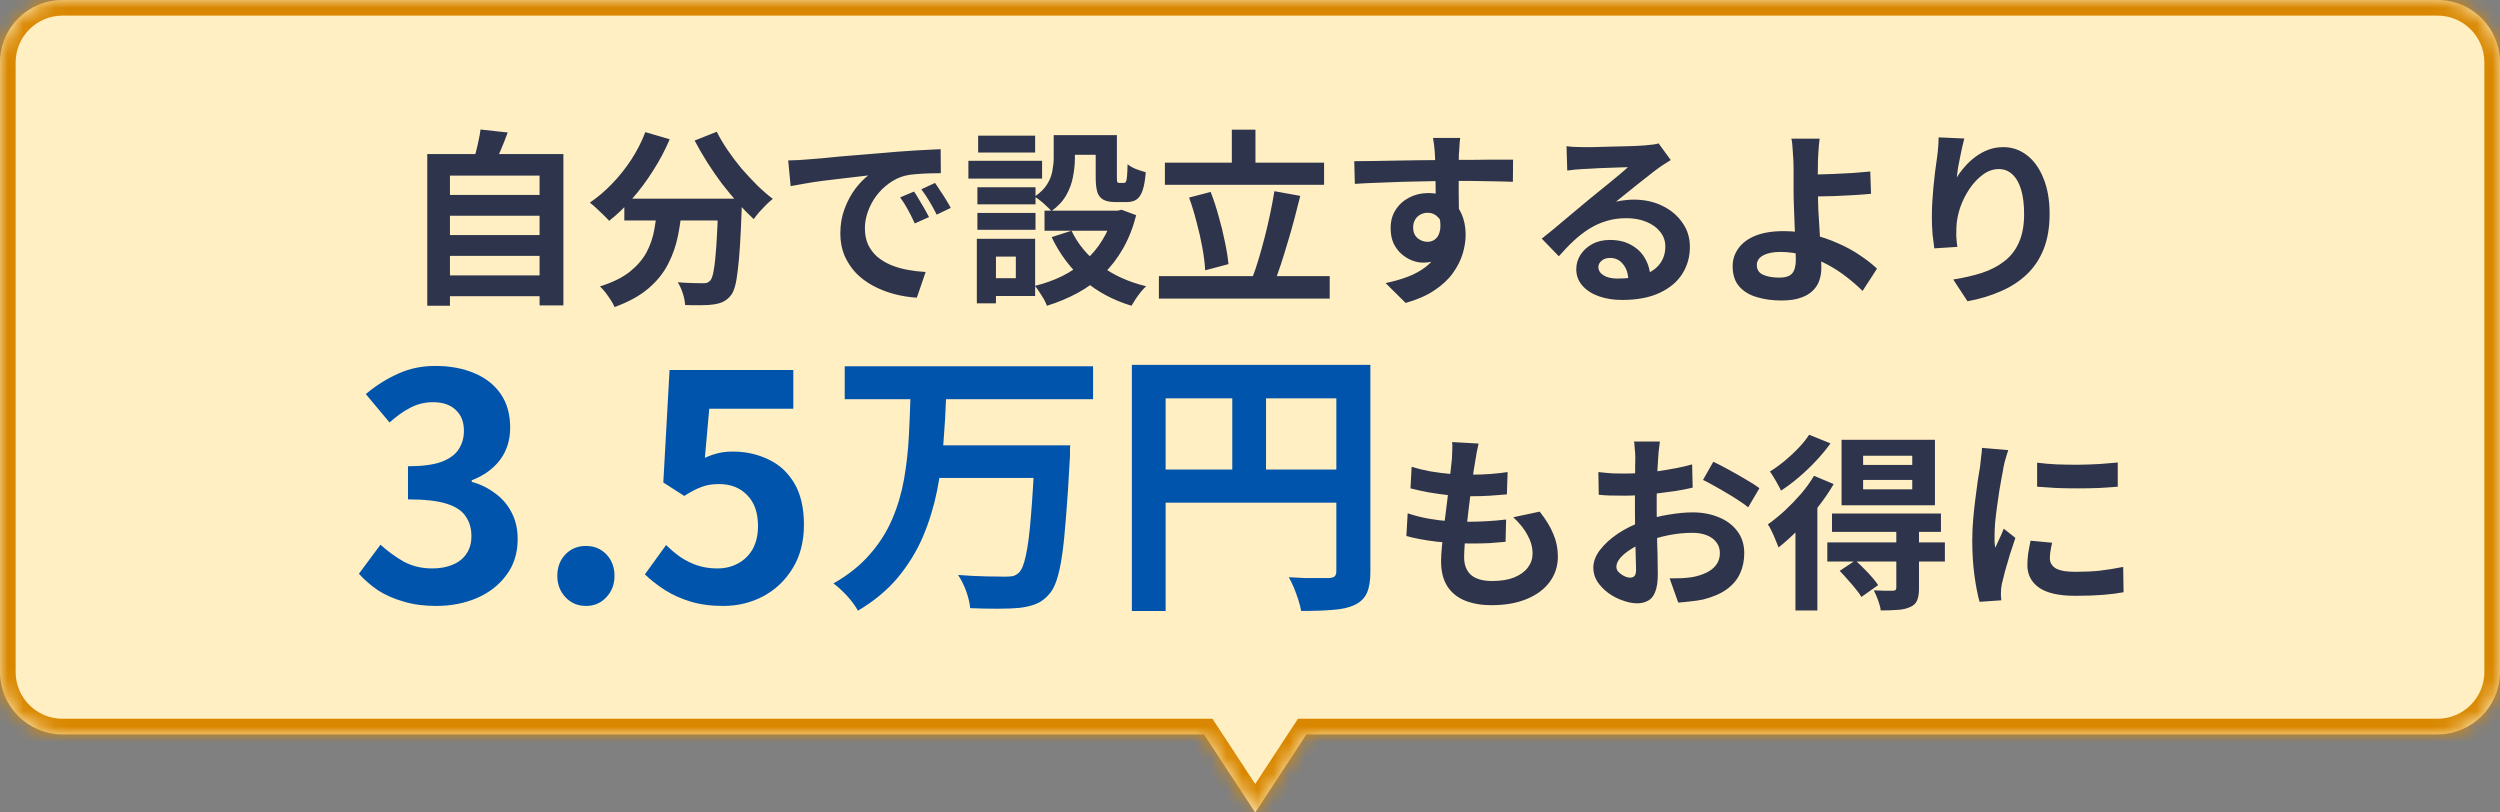
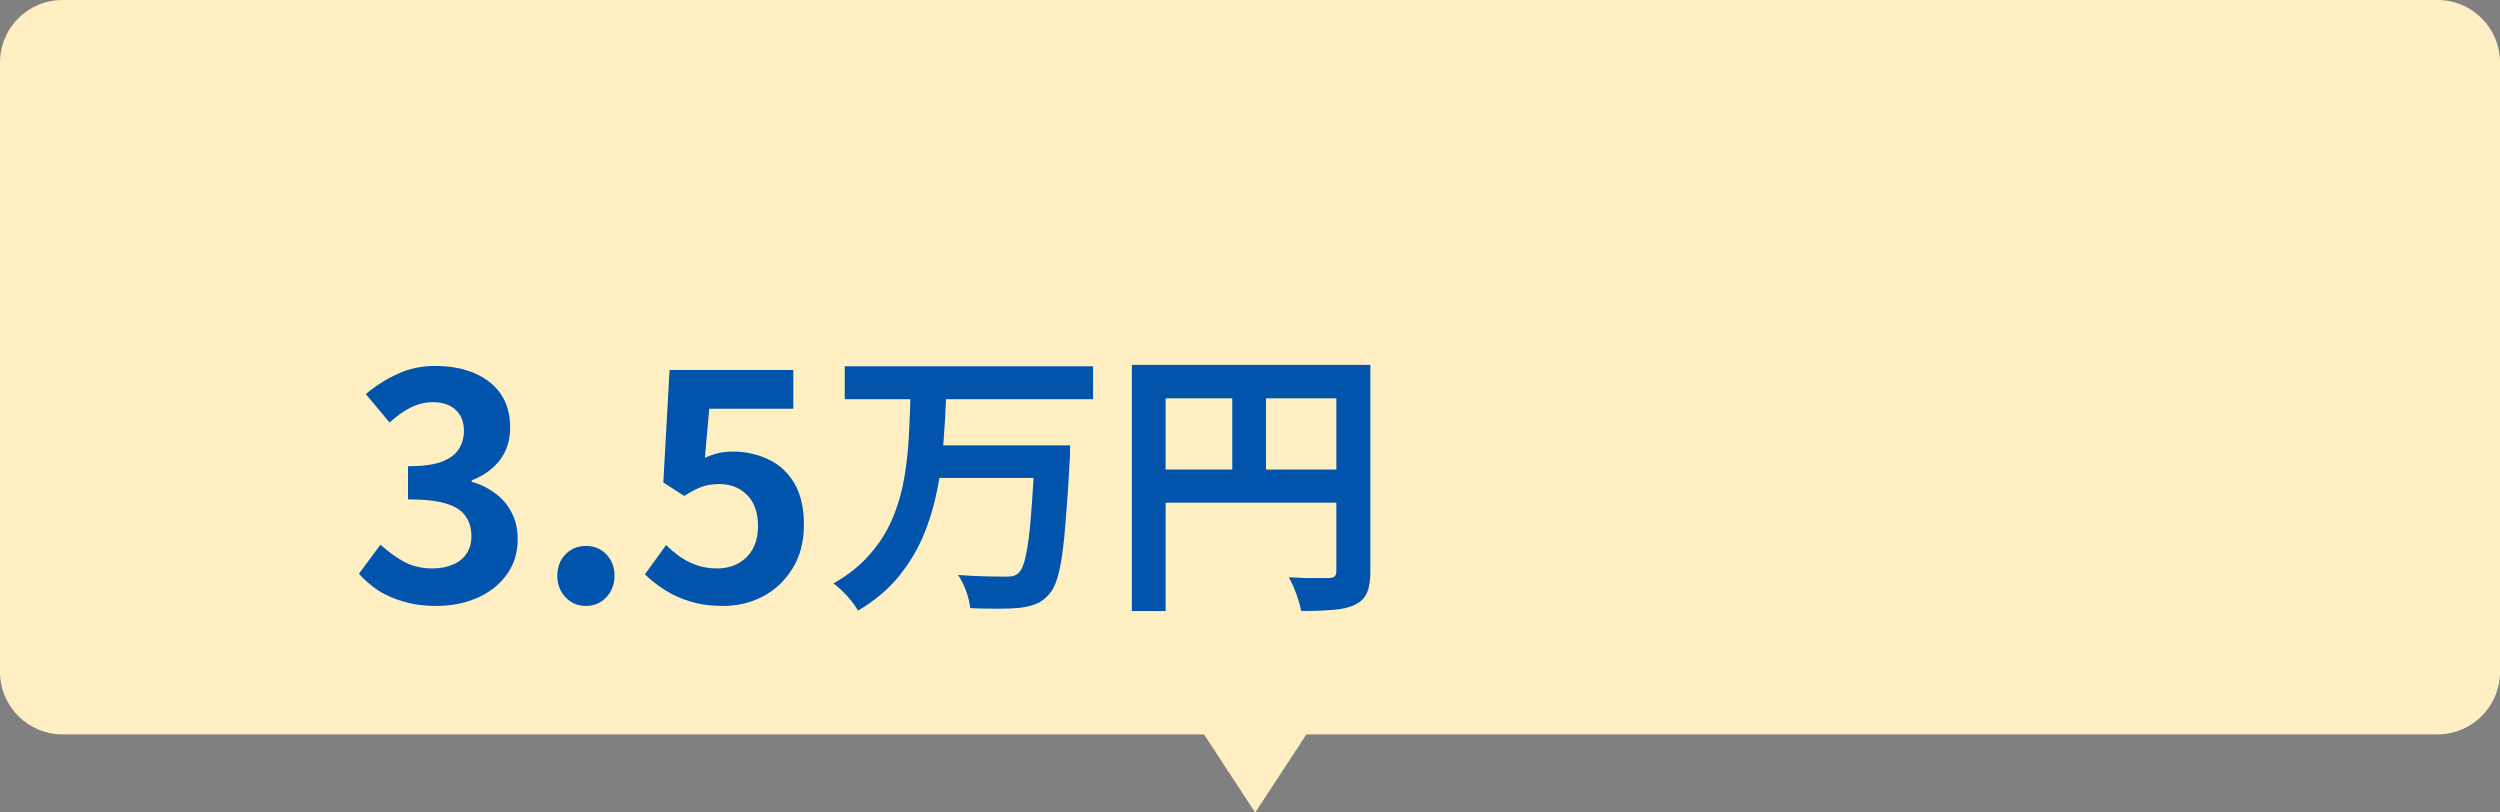
<svg xmlns="http://www.w3.org/2000/svg" fill="none" height="52" viewBox="0 0 160 52" width="160">
  <rect x="0" y="0" width="160" height="52" fill="#808080" stroke="none" />
  <clipPath id="a">
    <path d="m0 0h160v52h-160z" />
  </clipPath>
  <mask id="b" fill="#fff">
-     <path d="m156 0c2.209 0 4 1.791 4 4v39c0 2.209-1.791 4-4 4h-72.39l-3.277 5.003-3.276-5.003h-73.057c-2.209 0-4-1.791-4-4v-39c0-2.209 1.791-4 4-4z" fill="#fff" />
-   </mask>
+     </mask>
  <g clip-path="url(#a)">
    <path d="m156 0c2.209 0 4 1.791 4 4v39c0 2.209-1.791 4-4 4h-72.39l-3.277 5.003-3.276-5.003h-73.057c-2.209 0-4-1.791-4-4v-39c0-2.209 1.791-4 4-4z" fill="#ffefc2" />
    <path d="m156 0v-1zm4 4h1zm-4 43v1zm-72.39 0v-1h-.54l-.296.452zm-3.277 5.003-.837.548.837 1.277.837-1.277zm-3.276-5.003.837-.548-.296-.452h-.54zm78.943-47v1c1.657 0 3 1.343 3 3h1 1c0-2.761-2.239-5-5-5zm4 4h-1v39h1 1v-39zm0 39h-1c0 1.657-1.343 3-3 3v1 1c2.761 0 5-2.239 5-5zm-4 4v-1h-72.39v1 1h72.39zm-72.39 0-.837-.548-3.277 5.003.837.548.837.548 3.277-5.003zm-3.277 5.003.837-.548-3.276-5.003-.837.548-.837.548 3.276 5.003zm-3.276-5.003v-1h-73.057v1 1h73.057zm-73.057 0v-1c-1.657 0-3-1.343-3-3h-1-1c0 2.761 2.239 5 5 5zm-4-4h1v-39h-1-1v39zm0-39h1c0-1.657 1.343-3 3-3v-1-1c-2.761 0-5 2.239-5 5zm4-4v1h152v-1-1h-152z" fill="#d98700" mask="url(#b)" />
-     <path d="m28.317 12.476h6.528v1.332h-6.528zm0 2.568h6.528v1.332h-6.528zm0 2.58h6.528v1.332h-6.528zm-.972-7.764h8.712v9.684h-1.524v-8.304h-5.736v8.328h-1.452zm3.408-1.572 1.74.192c-.144.392-.296.776-.456 1.152s-.308.7-.444.972l-1.32-.24c.064-.2.128-.42.192-.66.064-.248.12-.492.168-.732.056-.248.096-.476.12-.684zm9.204 4.428h6.492v1.392h-6.492zm6.012 0h1.512v.12.264c0 .096-.004.176-.012.24-.032.904-.068 1.684-.108 2.34-.04.648-.088 1.188-.144 1.62-.048.432-.108.776-.18 1.032s-.16.448-.264.576c-.16.192-.328.328-.504.408-.168.08-.368.136-.6.168-.2.032-.464.048-.792.048-.328.008-.672.004-1.032-.012-.008-.216-.056-.464-.144-.744-.088-.272-.196-.508-.324-.708.336.024.648.04.936.048s.504.012.648.012c.112 0 .204-.008.276-.024.072-.024.144-.072.216-.144.096-.104.172-.332.228-.684.064-.36.12-.888.168-1.584.048-.704.088-1.612.12-2.724zm-4.668-4.26 1.56.456c-.296.696-.652 1.368-1.068 2.016-.408.648-.852 1.244-1.332 1.788-.472.544-.964 1.016-1.476 1.416-.088-.104-.208-.228-.36-.372-.152-.152-.308-.3-.468-.444-.152-.144-.288-.26-.408-.348.496-.336.968-.736 1.416-1.2.456-.472.868-.988 1.236-1.548.368-.568.668-1.156.9-1.764zm4.572-.024c.192.384.424.776.696 1.176s.568.792.888 1.176c.328.376.66.732.996 1.068.344.336.68.628 1.008.876-.128.096-.272.224-.432.384-.152.152-.3.308-.444.468-.136.16-.252.308-.348.444-.336-.312-.676-.66-1.02-1.044-.344-.392-.684-.804-1.02-1.236-.328-.44-.64-.892-.936-1.356-.296-.472-.564-.936-.804-1.392zm-3.78 4.692h1.572c-.056.672-.148 1.328-.276 1.968s-.34 1.244-.636 1.812c-.288.568-.708 1.088-1.26 1.56-.544.464-1.264.86-2.16 1.188-.056-.136-.136-.284-.24-.444s-.216-.32-.336-.48c-.12-.152-.24-.284-.36-.396.808-.256 1.448-.572 1.92-.948.472-.384.828-.8 1.068-1.248.24-.456.404-.94.492-1.452.096-.512.168-1.032.216-1.56zm8.352-2.856c.24-.008.468-.016.684-.024.216-.016.38-.028.492-.036.248-.016.552-.04.912-.072.368-.04.776-.08 1.224-.12.456-.04.94-.08 1.452-.12s1.044-.084 1.596-.132c.416-.04.828-.072 1.236-.096.416-.032.808-.056 1.176-.072.376-.024.704-.04.984-.048l.012 1.536c-.216 0-.464.004-.744.012s-.56.024-.84.048c-.272.016-.516.052-.732.108-.36.096-.696.26-1.008.492-.312.224-.584.492-.816.804-.224.304-.4.636-.528.996-.128.352-.192.708-.192 1.068 0 .392.068.74.204 1.044.144.296.336.552.576.768.248.208.536.384.864.528.328.136.68.24 1.056.312.384.072.78.12 1.188.144l-.564 1.644c-.504-.032-.996-.112-1.476-.24-.472-.128-.916-.304-1.332-.528s-.78-.496-1.092-.816c-.304-.328-.548-.7-.732-1.116-.176-.424-.264-.896-.264-1.416 0-.576.092-1.104.276-1.584.184-.488.412-.912.684-1.272.28-.368.556-.652.828-.852-.224.032-.496.064-.816.096-.312.032-.652.072-1.02.12-.36.04-.728.084-1.104.132s-.74.104-1.092.168c-.344.056-.656.112-.936.168zm8.052 1.992c.104.144.212.316.324.516.12.192.236.388.348.588.112.192.208.368.288.528l-.912.408c-.152-.336-.3-.632-.444-.888-.136-.256-.3-.516-.492-.78zm1.344-.552c.104.144.216.312.336.504.128.184.252.376.372.576.12.192.22.364.3.516l-.9.432c-.16-.32-.316-.604-.468-.852-.144-.248-.316-.504-.516-.768zm7.596-3.06h1.356v1.464c0 .376-.04.772-.12 1.188-.072.408-.216.804-.432 1.188s-.532.724-.948 1.02c-.072-.088-.176-.192-.312-.312-.128-.128-.264-.248-.408-.36s-.264-.196-.36-.252c.368-.248.636-.512.804-.792.176-.28.288-.568.336-.864.056-.296.084-.576.084-.84zm2.688 0h1.356v2.7c0 .16.008.26.024.3.024.04.068.06.132.06h.084.12.096c.048 0 .088-.024.12-.072.032-.056.056-.168.072-.336.016-.176.028-.44.036-.792.128.112.308.216.54.312.24.088.448.156.624.204-.04.496-.108.884-.204 1.164s-.228.476-.396.588c-.16.104-.372.156-.636.156-.064 0-.14 0-.228 0s-.176 0-.264 0c-.08 0-.152 0-.216 0-.32 0-.572-.048-.756-.144s-.316-.256-.396-.48c-.072-.232-.108-.548-.108-.948zm-1.548 6.12c.408.856 1.024 1.596 1.848 2.22.824.616 1.8 1.06 2.928 1.332-.104.096-.216.216-.336.36-.12.152-.232.304-.336.456-.104.16-.192.304-.264.432-1.192-.36-2.216-.912-3.072-1.656-.848-.752-1.528-1.664-2.04-2.736zm2.676-1.284h.276l.252-.06.936.348c-.208.808-.492 1.524-.852 2.148-.352.616-.772 1.16-1.26 1.632s-1.036.872-1.644 1.2-1.26.6-1.956.816c-.048-.128-.116-.272-.204-.432-.088-.152-.184-.304-.288-.456-.096-.152-.188-.28-.276-.384.616-.152 1.196-.36 1.74-.624.544-.272 1.032-.6 1.464-.984.44-.384.812-.828 1.116-1.332.312-.504.544-1.056.696-1.656zm-4.404 0h4.968v1.284h-4.968zm1.128-4.836h2.892v1.26h-2.892zm-5.424 3.336h3.72v1.092h-3.72zm.048-3.3h3.648v1.08h-3.648zm-.048 4.944h3.72v1.08h-3.72zm-.576-3.336h4.716v1.14h-4.716zm1.236 4.992h3.036v3.66h-3.036v-1.14h1.8v-1.38h-1.8zm-.696 0h1.224v4.128h-1.224zm12.036-4.872h10.188v1.416h-10.188zm-.384 7.26h10.932v1.44h-10.932zm4.668-9.372h1.512v2.904h-1.512zm2.724 3.936 1.656.3c-.12.488-.248.988-.384 1.5s-.28 1.016-.432 1.512c-.144.488-.288.952-.432 1.392s-.288.836-.432 1.188l-1.404-.312c.144-.368.284-.78.42-1.236s.268-.932.396-1.428c.128-.504.244-1.004.348-1.5s.192-.968.264-1.416zm-5.46.408 1.38-.36c.192.488.364 1.012.516 1.572.16.552.292 1.092.396 1.62.112.52.188.996.228 1.428l-1.488.396c-.024-.424-.084-.904-.18-1.44s-.22-1.084-.372-1.644c-.144-.568-.304-1.092-.48-1.572zm17.352-3.816c-.008.064-.02.168-.036.312-.008.136-.016.276-.024.42-.008.136-.016.236-.024.3-.008.16-.012.376-.012.648v.888.996c.008.328.012.64.012.936.008.288.012.528.012.72l-1.5-.504c0-.152 0-.352 0-.6 0-.256 0-.532 0-.828 0-.304-.004-.604-.012-.9 0-.296-.004-.564-.012-.804s-.016-.42-.024-.54c-.016-.248-.036-.464-.06-.648-.024-.192-.044-.324-.06-.396zm-6.78 1.488c.352 0 .752-.004 1.2-.012s.916-.016 1.404-.024.968-.016 1.44-.024.916-.012 1.332-.012c.416-.008.776-.012 1.08-.012h.996c.36-.008.716-.012 1.068-.012h.96.684l-.012 1.416c-.376-.016-.872-.028-1.488-.036-.616-.016-1.368-.024-2.256-.024-.544 0-1.096.008-1.656.024-.56.008-1.116.02-1.668.036s-1.084.036-1.596.06c-.512.016-.996.04-1.452.072zm6.492 3.552c0 .656-.08 1.2-.24 1.632-.152.432-.384.76-.696.984-.312.216-.7.324-1.164.324-.224 0-.46-.048-.708-.144-.24-.096-.464-.236-.672-.42s-.376-.412-.504-.684c-.12-.272-.18-.592-.18-.96 0-.456.108-.848.324-1.176.216-.336.504-.596.864-.78.368-.192.772-.288 1.212-.288.528 0 .968.12 1.32.36.36.232.628.548.804.948.184.4.276.852.276 1.356 0 .392-.064.8-.192 1.224s-.34.84-.636 1.248c-.288.4-.68.764-1.176 1.092-.488.328-1.1.596-1.836.804l-1.284-1.272c.512-.104.988-.24 1.428-.408s.824-.38 1.152-.636c.336-.256.596-.572.78-.948.192-.376.288-.828.288-1.356 0-.384-.096-.672-.288-.864-.184-.192-.408-.288-.672-.288-.152 0-.3.036-.444.108s-.26.18-.348.324-.132.32-.132.528c0 .272.092.492.276.66.192.16.408.24.648.24.192 0 .36-.06.504-.18.152-.12.252-.32.3-.6s.008-.656-.12-1.128zm7.092-4.512c.168.024.348.04.54.048s.376.012.552.012h.576c.256-.008.544-.016.864-.024.328-.008.652-.016.972-.024s.608-.016.864-.024c.264-.016.468-.028.612-.036.248-.024.444-.044.588-.06.144-.024.252-.048.324-.072l.78 1.068c-.136.088-.276.176-.42.264s-.284.184-.42.288c-.16.112-.352.26-.576.444-.224.176-.464.364-.72.564-.248.2-.492.396-.732.588-.232.192-.444.364-.636.516.2-.048.392-.08.576-.096.184-.024.372-.036.564-.036.68 0 1.288.132 1.824.396.544.264.972.624 1.284 1.08.32.448.48.964.48 1.548 0 .632-.16 1.204-.48 1.716s-.804.92-1.452 1.224c-.64.304-1.444.456-2.412.456-.552 0-1.052-.08-1.5-.24-.44-.16-.788-.388-1.044-.684s-.384-.644-.384-1.044c0-.328.088-.632.264-.912.184-.288.436-.52.756-.696.328-.176.704-.264 1.128-.264.552 0 1.016.112 1.392.336.384.216.676.508.876.876.208.368.316.772.324 1.212l-1.404.192c-.008-.44-.12-.792-.336-1.056-.208-.272-.488-.408-.84-.408-.224 0-.404.06-.54.18-.136.112-.204.244-.204.396 0 .224.112.404.336.54s.516.204.876.204c.68 0 1.248-.08 1.704-.24.456-.168.796-.404 1.02-.708.232-.312.348-.68.348-1.104 0-.36-.112-.676-.336-.948-.216-.272-.512-.484-.888-.636s-.8-.228-1.272-.228c-.464 0-.888.06-1.272.18-.384.112-.748.276-1.092.492-.336.208-.668.464-.996.768-.32.296-.64.628-.96.996l-1.092-1.128c.216-.176.46-.372.732-.588.272-.224.548-.456.828-.696.288-.24.556-.464.804-.672.256-.216.472-.396.648-.54.168-.136.364-.296.588-.48s.456-.372.696-.564c.24-.2.468-.388.684-.564.216-.184.396-.34.54-.468-.12 0-.276.004-.468.012s-.404.016-.636.024c-.224.008-.452.016-.684.024-.224.008-.436.02-.636.036-.192.008-.352.016-.48.024-.16.008-.328.02-.504.036s-.336.036-.48.06zm16.2-.48c-.016.112-.032.252-.048.42-.016.16-.028.328-.036.504-.008.168-.016.328-.024.48-.008.288-.012.6-.012.936.008.336.012.676.012 1.02 0 .336.008.732.024 1.188.024.448.052.912.084 1.392s.056.928.072 1.344c.024.408.036.74.036.996 0 .264-.04.52-.12.768s-.216.468-.408.66c-.192.2-.452.356-.78.468-.328.12-.744.18-1.248.18-.568 0-1.092-.072-1.572-.216-.472-.136-.848-.364-1.128-.684s-.42-.752-.42-1.296c0-.416.12-.792.36-1.128.24-.344.6-.616 1.08-.816.488-.2 1.1-.3 1.836-.3.624 0 1.228.072 1.812.216.592.144 1.144.332 1.656.564.52.224.988.48 1.404.768.424.28.788.564 1.092.852l-.924 1.428c-.296-.296-.636-.592-1.02-.888-.376-.296-.788-.564-1.236-.804s-.928-.432-1.44-.576c-.504-.152-1.028-.228-1.572-.228-.464 0-.832.076-1.104.228-.264.144-.396.348-.396.612 0 .296.136.504.408.624s.62.18 1.044.18c.376 0 .644-.088.804-.264.16-.184.24-.476.24-.876 0-.208-.008-.496-.024-.864-.016-.376-.032-.78-.048-1.212-.016-.44-.032-.864-.048-1.272s-.024-.756-.024-1.044c0-.24 0-.476 0-.708s0-.456 0-.672-.004-.408-.012-.576c-.008-.2-.02-.388-.036-.564-.008-.176-.02-.336-.036-.48-.008-.144-.028-.264-.06-.36zm-.924 2.292h.756c.328-.008.688-.02 1.08-.036.4-.016.8-.036 1.2-.06.408-.032.784-.064 1.128-.096l.048 1.428c-.336.032-.708.06-1.116.084s-.812.044-1.212.06c-.4.008-.768.016-1.104.024-.328.008-.584.012-.768.012zm10.182-2.304c-.04.144-.084.324-.132.54s-.096.444-.144.684c-.048.232-.092.46-.132.684-.032.224-.056.42-.072.588.144-.24.316-.472.516-.696.2-.232.424-.44.672-.624.256-.192.532-.344.828-.456.304-.112.624-.168.96-.168.56 0 1.064.172 1.512.516s.8.836 1.056 1.476c.264.64.396 1.4.396 2.28 0 .848-.124 1.592-.372 2.232-.248.632-.604 1.172-1.068 1.62s-1.02.812-1.668 1.092c-.64.288-1.356.504-2.148.648l-.912-1.392c.664-.104 1.272-.244 1.824-.42.56-.184 1.04-.432 1.44-.744.408-.312.72-.712.936-1.2.224-.496.336-1.104.336-1.824 0-.616-.064-1.136-.192-1.56-.128-.432-.316-.76-.564-.984-.24-.224-.528-.336-.864-.336-.352 0-.688.116-1.008.348s-.608.536-.864.912c-.248.368-.448.768-.6 1.2-.144.432-.224.848-.24 1.248-.008.168-.012.352-.012.552.008.2.032.44.072.72l-1.476.096c-.032-.232-.068-.52-.108-.864-.032-.352-.048-.732-.048-1.14 0-.28.008-.58.024-.9.024-.32.048-.644.072-.972.032-.336.068-.672.108-1.008.048-.336.092-.656.132-.96.032-.232.056-.46.072-.684s.024-.416.024-.576z" fill="#2d344b" />
    <path d="m27.911 38.78c-.773 0-1.467-.093-2.08-.28-.613-.173-1.16-.413-1.64-.72-.467-.32-.873-.673-1.22-1.06l1.38-1.86c.453.413.947.773 1.48 1.08.547.293 1.153.44 1.82.44.507 0 .947-.08 1.32-.24.387-.16.68-.393.88-.7.213-.307.32-.68.32-1.12 0-.493-.12-.913-.36-1.26-.227-.36-.633-.633-1.22-.82-.587-.187-1.413-.28-2.48-.28v-2.12c.907 0 1.62-.093 2.14-.28.52-.2.887-.467 1.1-.8.227-.347.34-.74.34-1.18 0-.573-.173-1.02-.52-1.34-.347-.333-.833-.5-1.46-.5-.52 0-1.007.12-1.46.36-.44.227-.88.54-1.32.94l-1.52-1.82c.653-.547 1.34-.98 2.06-1.3.72-.333 1.513-.5 2.38-.5.947 0 1.78.153 2.5.46.733.307 1.3.753 1.7 1.34s.6 1.3.6 2.14c0 .8-.213 1.487-.64 2.06-.427.573-1.033 1.013-1.82 1.32v.1c.547.147 1.04.387 1.48.72.453.32.807.727 1.06 1.22.267.493.4 1.067.4 1.72 0 .893-.24 1.66-.72 2.3-.467.64-1.1 1.133-1.9 1.48-.787.333-1.653.5-2.6.5zm9.597 0c-.533 0-.973-.187-1.32-.56-.347-.373-.52-.827-.52-1.36 0-.56.173-1.02.52-1.38.347-.36.787-.54 1.32-.54.52 0 .953.18 1.3.54.347.36.52.82.52 1.38 0 .533-.173.987-.52 1.36-.347.373-.78.56-1.3.56zm8.784 0c-.787 0-1.487-.093-2.1-.28-.613-.187-1.16-.433-1.64-.74s-.907-.64-1.28-1l1.36-1.88c.28.28.58.533.9.76.333.227.693.407 1.08.54.4.133.827.2 1.28.2.507 0 .953-.107 1.34-.32.4-.213.713-.52.94-.92.227-.413.34-.907.34-1.48 0-.853-.233-1.513-.7-1.98-.453-.467-1.053-.7-1.8-.7-.427 0-.793.06-1.1.18-.307.107-.68.3-1.12.58l-1.34-.86.4-7.2h7.92v2.48h-5.38l-.28 3.14c.293-.133.58-.233.86-.3s.587-.1.92-.1c.827 0 1.587.167 2.28.5.693.32 1.247.827 1.66 1.52.413.693.62 1.58.62 2.66 0 1.093-.247 2.033-.74 2.82-.48.773-1.113 1.367-1.9 1.78-.773.4-1.613.6-2.52.6z" fill="#0054ac" />
    <path d="m54.062 23.442h15.894v2.106h-15.894zm5.76 5.058h7.2v2.088h-7.2zm6.408 0h2.268s-.006.06-.018.18v.396c0 .156-.006.282-.018.378-.072 1.392-.15 2.586-.234 3.582-.072.984-.156 1.812-.252 2.484-.096.66-.21 1.188-.342 1.584s-.288.696-.468.9c-.264.312-.552.528-.864.648-.3.12-.654.204-1.062.252-.36.036-.828.054-1.404.054-.564 0-1.146-.012-1.746-.036-.024-.312-.108-.672-.252-1.08-.144-.396-.318-.744-.522-1.044.624.048 1.218.078 1.782.09s.978.018 1.242.018c.192 0 .354-.012.486-.036.132-.036.252-.102.36-.198.192-.168.348-.54.468-1.116.132-.588.24-1.428.324-2.52.096-1.104.18-2.496.252-4.176zm-7.956-3.258h2.286c-.036 1.02-.096 2.052-.18 3.096-.072 1.044-.21 2.076-.414 3.096-.204 1.008-.504 1.98-.9 2.916-.396.924-.93 1.794-1.602 2.61-.672.804-1.524 1.512-2.556 2.124-.156-.288-.384-.6-.684-.936-.3-.324-.594-.594-.882-.81.948-.54 1.722-1.158 2.322-1.854.612-.696 1.092-1.452 1.44-2.268s.6-1.668.756-2.556c.156-.9.258-1.806.306-2.718s.084-1.812.108-2.7zm14.166-1.89h14.112v2.142h-11.952v13.608h-2.16zm13.086 0h2.178v13.23c0 .576-.072 1.026-.216 1.35-.144.336-.402.594-.774.774s-.84.288-1.404.324c-.552.048-1.23.072-2.034.072-.036-.204-.096-.438-.18-.702s-.18-.528-.288-.792c-.108-.252-.216-.474-.324-.666.348.024.696.042 1.044.054h.954.576c.168-.012.288-.048.36-.108.072-.072.108-.186.108-.342zm-11.916 6.696h12.978v2.124h-12.978zm5.256-5.526h2.16v6.588h-2.16z" fill="#0054ac" />
-     <path d="m94.628 28.388c-.048.216-.088.408-.12.576s-.06.332-.084.492c-.032.168-.072.412-.12.732-.04.312-.088.668-.144 1.068-.048.392-.1.804-.156 1.236-.048.424-.096.84-.144 1.248s-.088.78-.12 1.116c-.024.336-.036.604-.036.804 0 .496.148.876.444 1.14.304.256.752.384 1.344.384.56 0 1.032-.076 1.416-.228.384-.16.676-.372.876-.636s.3-.56.3-.888c0-.408-.108-.804-.324-1.188-.208-.392-.512-.772-.912-1.14l1.692-.36c.4.504.692.984.876 1.44.192.448.288.928.288 1.44 0 .6-.172 1.136-.516 1.608s-.836.84-1.476 1.104c-.632.264-1.388.396-2.268.396-.624 0-1.18-.096-1.668-.288s-.868-.496-1.14-.912-.408-.956-.408-1.62c0-.248.02-.576.06-.984.04-.416.088-.872.144-1.368.064-.504.128-1.012.192-1.524.064-.52.12-1.012.168-1.476.056-.464.1-.864.132-1.2.016-.28.024-.492.024-.636.008-.152.004-.296-.012-.432zm-4.284 1.488c.36.112.752.208 1.176.288.424.072.86.128 1.308.168.448.032.872.048 1.272.048.472 0 .912-.016 1.32-.048s.764-.072 1.068-.12l-.048 1.428c-.36.032-.72.06-1.08.084s-.792.036-1.296.036c-.408 0-.832-.02-1.272-.06-.44-.048-.876-.108-1.308-.18-.432-.08-.836-.168-1.212-.264zm-.252 2.976c.432.144.868.256 1.308.336.448.08.888.136 1.32.168.44.024.86.036 1.26.036.368 0 .764-.012 1.188-.036.432-.024.84-.06 1.224-.108l-.036 1.428c-.336.032-.68.06-1.032.084-.352.016-.716.024-1.092.024-.8 0-1.568-.04-2.304-.12-.736-.088-1.376-.208-1.92-.36zm16.14-4.596c-.008.064-.02.164-.036.3-.016.128-.032.26-.048.396-.008.128-.016.244-.024.348-.016.232-.032.488-.048.768-.008.272-.016.556-.024.852-.008.288-.016.58-.024.876v.864c0 .328.004.692.012 1.092.008.392.016.784.024 1.176.016.384.024.736.024 1.056.008.32.012.568.012.744 0 .496-.056.88-.168 1.152-.104.272-.256.46-.456.564-.2.112-.432.168-.696.168-.288 0-.596-.06-.924-.18-.328-.112-.636-.272-.924-.48-.28-.208-.512-.448-.696-.72-.176-.28-.264-.58-.264-.9 0-.384.144-.764.432-1.14.296-.384.684-.736 1.164-1.056.488-.32 1.012-.576 1.572-.768.536-.2 1.088-.344 1.656-.432.568-.096 1.08-.144 1.536-.144.616 0 1.172.104 1.668.312.496.2.892.496 1.188.888s.444.864.444 1.416c0 .464-.088.892-.264 1.284s-.46.732-.852 1.02c-.384.28-.896.5-1.536.66-.272.056-.544.096-.816.12-.264.032-.516.056-.756.072l-.552-1.548c.272 0 .532-.004.78-.012.256-.016.488-.04.696-.072.328-.064.624-.16.888-.288s.472-.296.624-.504.228-.456.228-.744c0-.272-.076-.504-.228-.696-.144-.192-.348-.34-.612-.444s-.572-.156-.924-.156c-.504 0-1.016.052-1.536.156-.512.104-1.004.248-1.476.432-.352.136-.668.296-.948.48-.28.176-.5.36-.66.552s-.24.376-.24.552c0 .096.028.188.084.276.064.08.144.152.24.216s.192.116.288.156c.104.032.192.048.264.048.112 0 .204-.032.276-.096.072-.072.108-.208.108-.408 0-.216-.008-.524-.024-.924-.008-.408-.02-.86-.036-1.356-.008-.496-.012-.988-.012-1.476 0-.336 0-.676 0-1.02.008-.344.012-.672.012-.984s0-.588 0-.828c.008-.24.012-.428.012-.564 0-.088-.004-.2-.012-.336s-.02-.272-.036-.408c-.008-.144-.02-.248-.036-.312zm3.42 1.296c.304.144.644.32 1.02.528.384.208.748.416 1.092.624.352.2.632.38.84.54l-.72 1.224c-.152-.128-.352-.272-.6-.432-.24-.16-.504-.324-.792-.492-.28-.168-.552-.324-.816-.468-.264-.152-.492-.272-.684-.36zm-7.356.66c.352.04.66.068.924.084.272.008.516.012.732.012.312 0 .656-.012 1.032-.036.376-.032.76-.072 1.152-.12.392-.056.772-.12 1.14-.192.376-.072.716-.152 1.02-.24l.036 1.488c-.336.08-.7.152-1.092.216-.392.056-.788.108-1.188.156-.392.048-.768.084-1.128.108-.352.024-.66.036-.924.036-.4 0-.728-.004-.984-.012s-.488-.024-.696-.048zm16.944.504v.6h3.144v-.6zm0-1.548v.588h3.144v-.588zm-1.38-1.02h5.976v4.188h-5.976zm-.612 4.716h6.972v1.176h-6.972zm-.3 1.848h7.524v1.224h-7.524zm4.416-.816h1.452v3.756c0 .328-.04.584-.12.768-.072.192-.224.336-.456.432-.224.104-.492.164-.804.18-.304.024-.66.036-1.068.036-.024-.192-.08-.408-.168-.648s-.18-.452-.276-.636c.248.008.492.016.732.024h.492c.088-.008.144-.024.168-.048.032-.032.048-.08.048-.144zm-3.624 2.64 1.008-.672c.256.232.524.496.804.792s.496.56.648.792l-1.068.756c-.088-.152-.212-.324-.372-.516-.152-.192-.32-.388-.504-.588-.176-.208-.348-.396-.516-.564zm-1.644-6.084 1.26.528c-.288.496-.628.992-1.02 1.488s-.804.968-1.236 1.416c-.432.44-.856.824-1.272 1.152-.04-.112-.1-.26-.18-.444-.072-.192-.156-.384-.252-.576-.088-.192-.172-.344-.252-.456.36-.256.72-.548 1.08-.876.36-.336.704-.692 1.032-1.068.328-.384.608-.772.84-1.164zm-.312-2.628 1.368.552c-.264.368-.572.74-.924 1.116-.344.368-.708.716-1.092 1.044s-.768.616-1.152.864c-.048-.112-.116-.244-.204-.396-.08-.152-.168-.304-.264-.456-.088-.152-.168-.276-.24-.372.312-.192.628-.42.948-.684s.616-.54.888-.828c.28-.296.504-.576.672-.84zm-.876 5.316 1.332-1.332.072.024v7.236h-1.404zm15.468-3.528c.368.048.78.084 1.236.108.464.016.932.024 1.404.024.48-.008.94-.024 1.38-.048.44-.032.82-.064 1.14-.096v1.548c-.368.032-.772.06-1.212.084-.44.016-.892.024-1.356.024s-.92-.008-1.368-.024c-.44-.024-.848-.052-1.224-.084zm.96 5.124c-.048.2-.084.38-.108.54-.024.152-.036.308-.036.468 0 .128.032.248.096.36.064.104.16.196.288.276.136.072.308.128.516.168.216.032.476.048.78.048.536 0 1.04-.024 1.512-.072.472-.056.972-.136 1.5-.24l.024 1.62c-.384.072-.828.128-1.332.168-.496.04-1.084.06-1.764.06-1.032 0-1.8-.172-2.304-.516-.504-.352-.756-.836-.756-1.452 0-.232.016-.472.048-.72.04-.256.092-.536.156-.84zm-2.808-5.928c-.032.08-.068.192-.108.336s-.08.284-.12.42c-.032.136-.056.24-.072.312-.024.168-.064.388-.12.66-.048.264-.1.564-.156.9-.048.328-.096.664-.144 1.008s-.088.676-.12.996c-.024.32-.036.6-.036.84v.384c.008.144.024.276.048.396.056-.136.116-.272.18-.408s.128-.272.192-.408c.064-.144.12-.28.168-.408l.744.588c-.112.328-.228.68-.348 1.056-.112.376-.216.732-.312 1.068-.088.328-.156.6-.204.816-.016.088-.032.188-.048.3-.008.112-.012.2-.012.264v.228c.008.096.016.184.024.264l-1.392.096c-.12-.416-.228-.968-.324-1.656-.096-.696-.144-1.452-.144-2.268 0-.448.02-.904.06-1.368s.088-.908.144-1.332c.056-.432.108-.824.156-1.176.056-.352.104-.644.144-.876.016-.168.036-.356.06-.564.032-.216.052-.42.06-.612z" fill="#2d344b" />
  </g>
</svg>